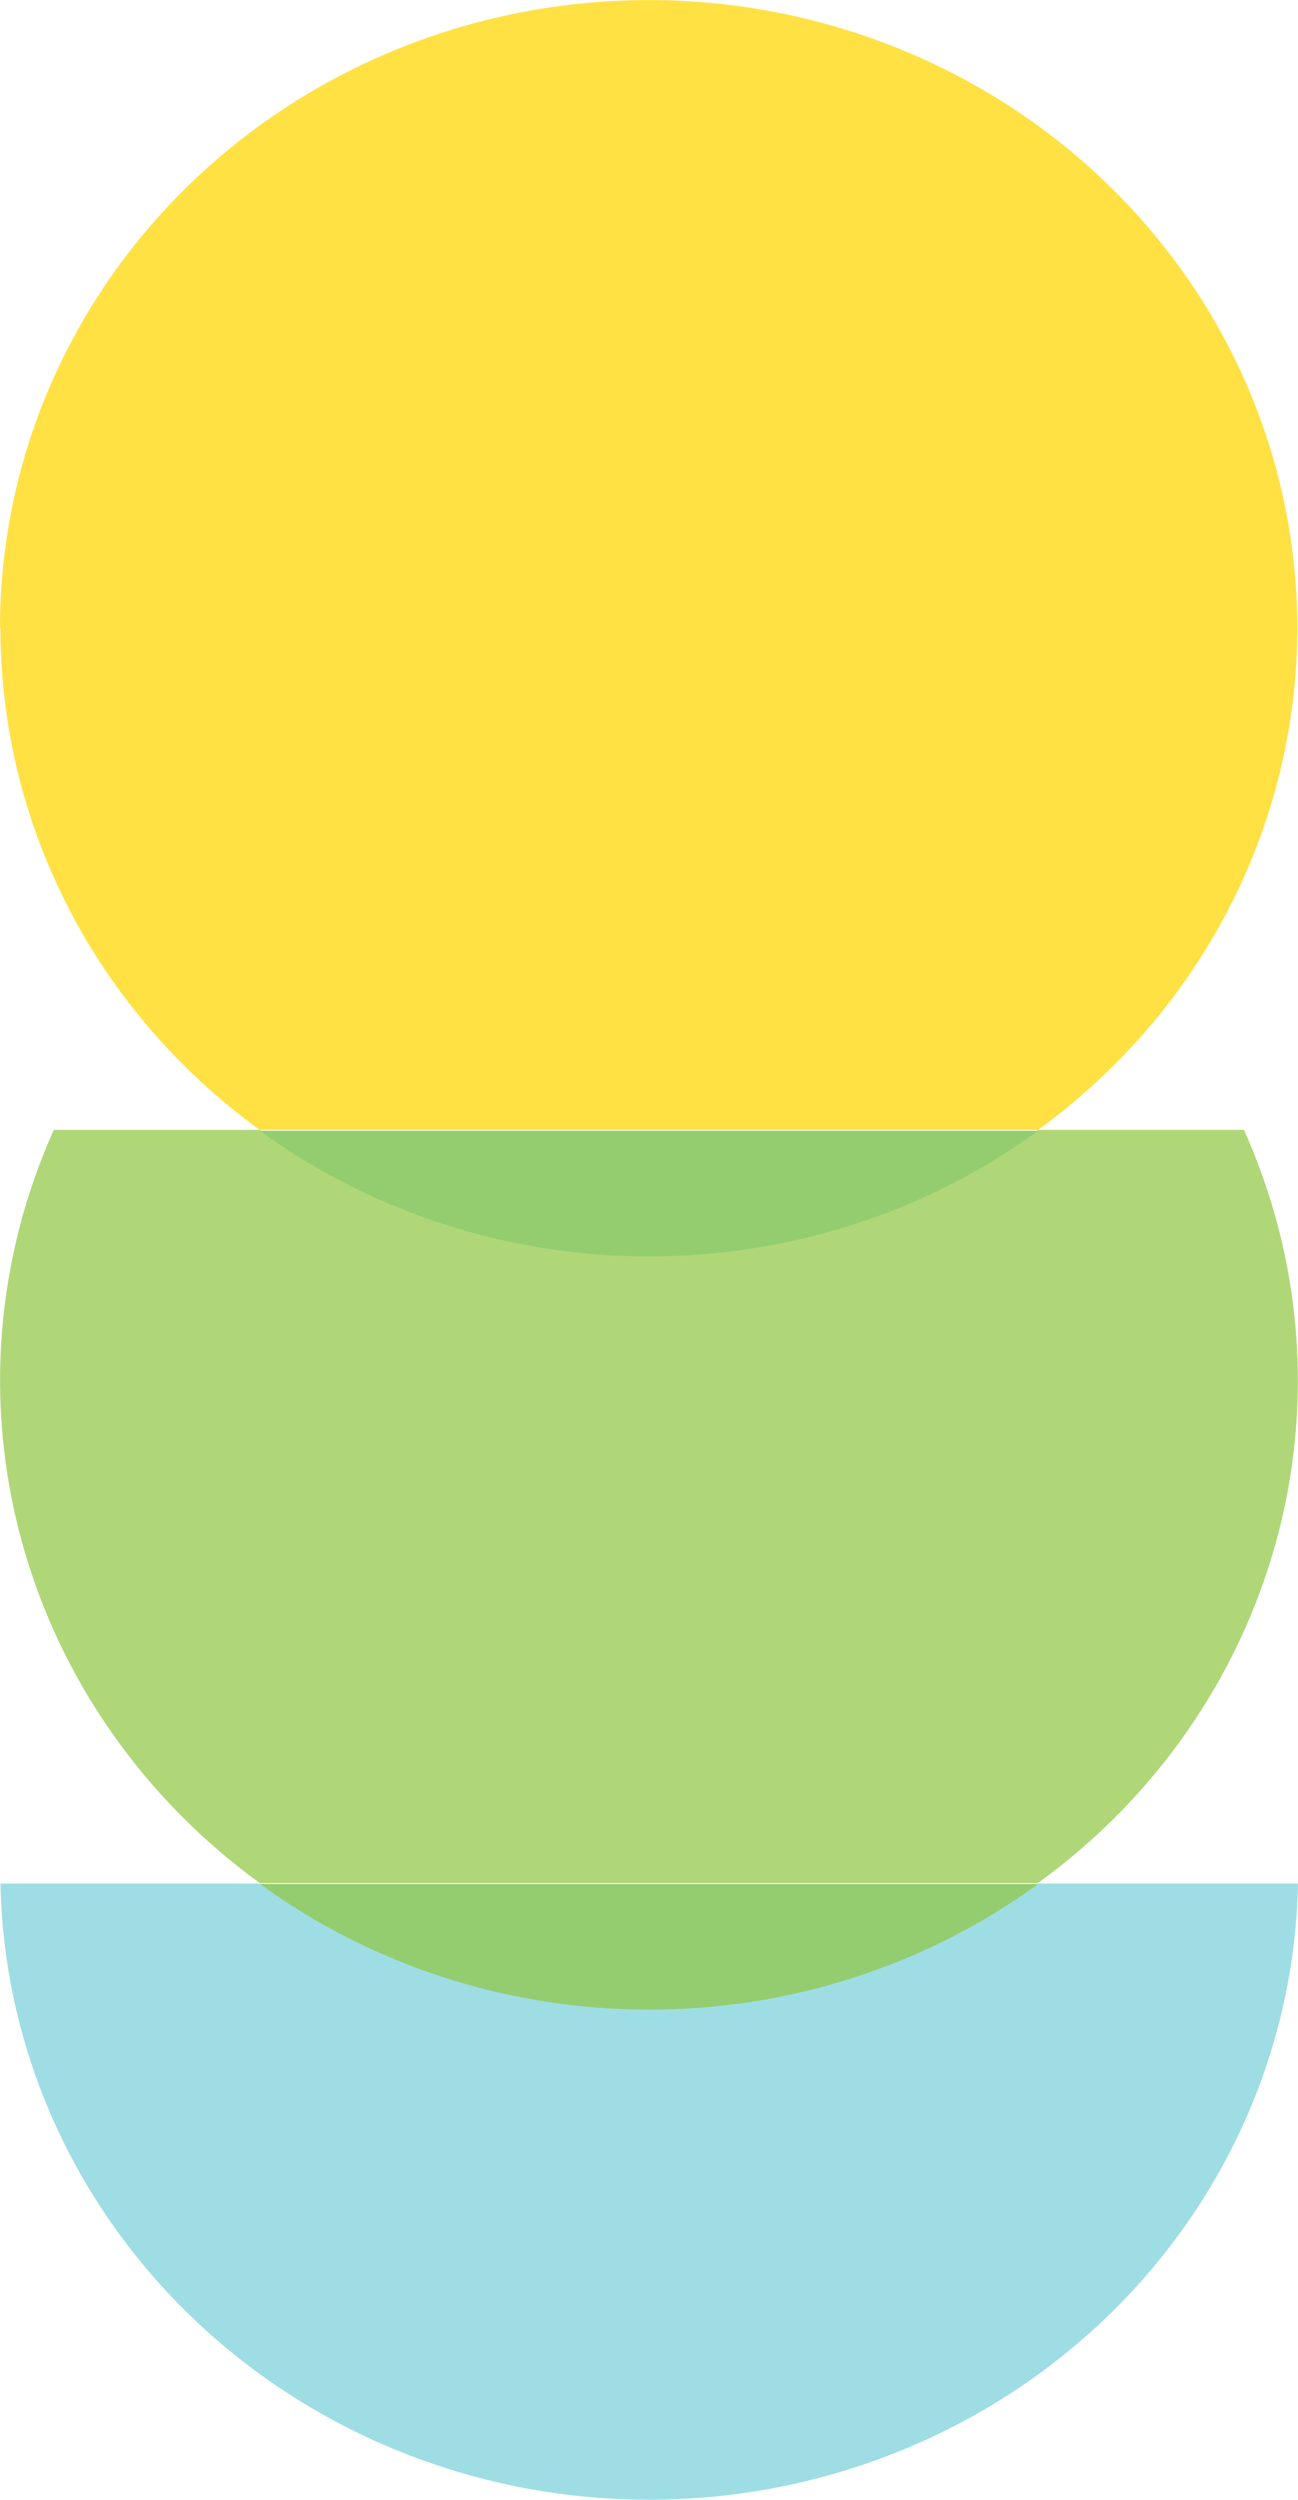
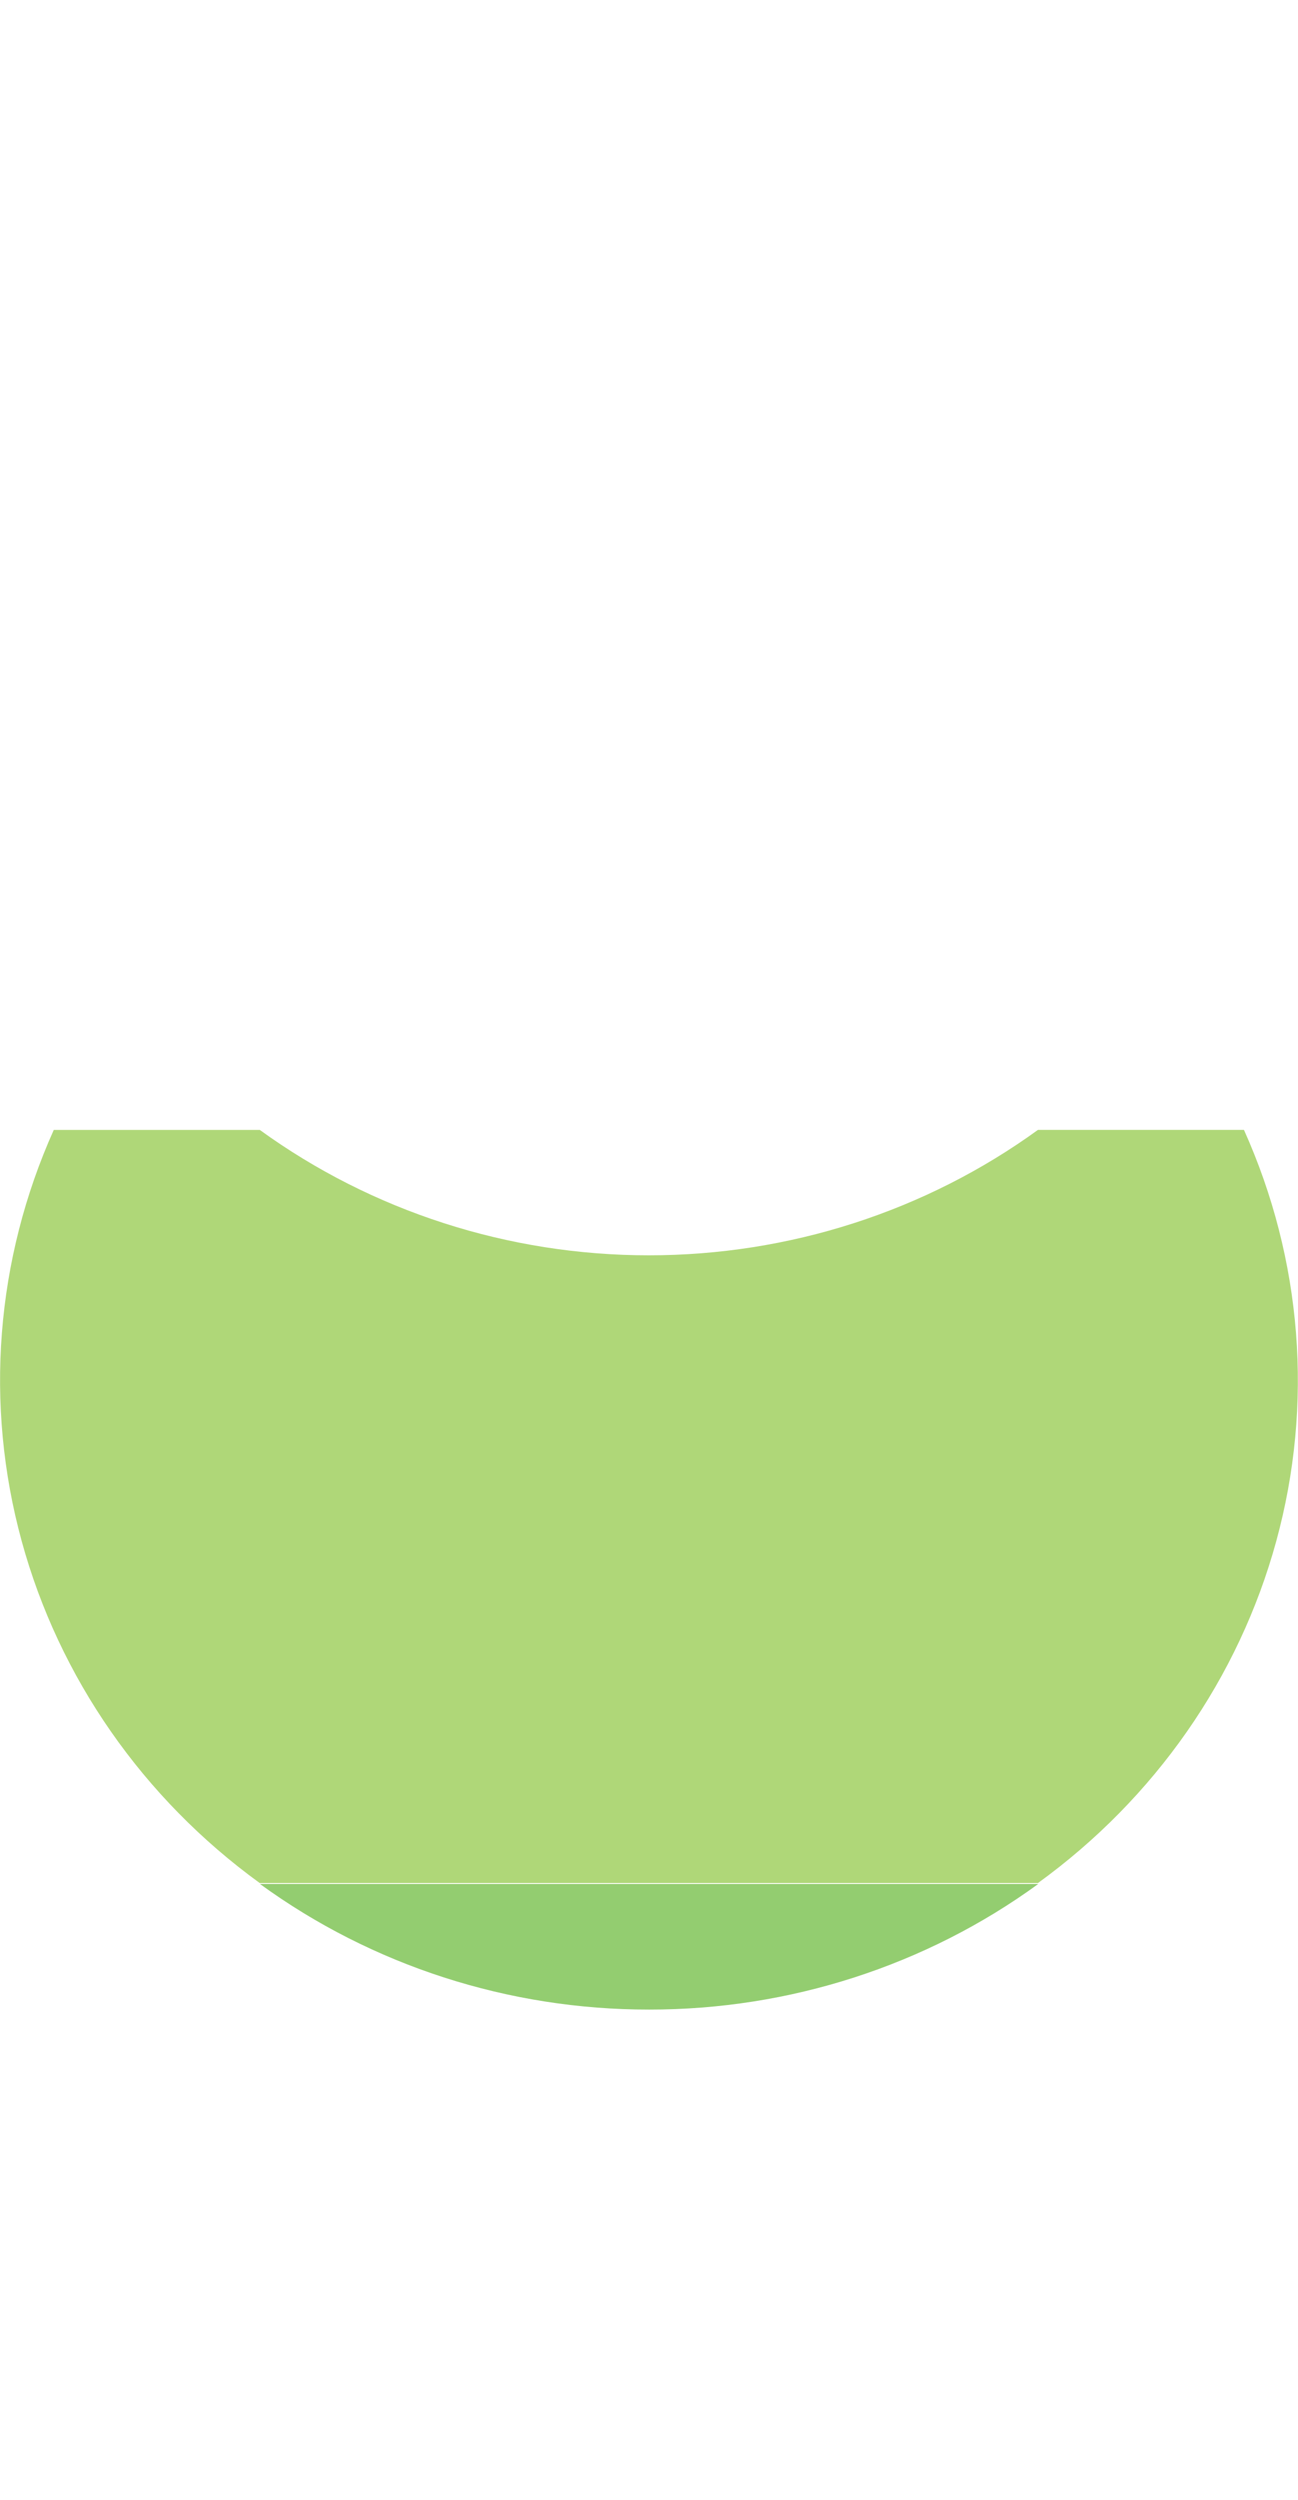
<svg xmlns="http://www.w3.org/2000/svg" xmlns:ns1="http://sodipodi.sourceforge.net/DTD/sodipodi-0.dtd" xmlns:ns2="http://www.inkscape.org/namespaces/inkscape" version="1.1" width="46.753" height="90">
  <svg width="46.753" height="90" viewBox="0 0 46.753 90" fill="none" version="1.1" id="SvgjsSvg1019" ns1:docname="logo_alone.svg" ns2:version="1.2.2 (b0a8486541, 2022-12-01)">
    <defs id="SvgjsDefs1018" />
    <ns1:namedview id="SvgjsSodipodi:namedview1017" pagecolor="#505050" bordercolor="#eeeeee" borderopacity="1" ns2:showpageshadow="0" ns2:pageopacity="0" ns2:pagecheckerboard="0" ns2:deskcolor="#505050" showgrid="false" ns2:zoom="2.593254" ns2:cx="99.296097" ns2:cy="65.361897" ns2:window-width="1920" ns2:window-height="1011" ns2:window-x="1440" ns2:window-y="0" ns2:window-maximized="1" ns2:current-layer="svg28" />
-     <path d="M 9.357,67.814 H 0.017 c 0.115,5.922 2.628,11.564 6.997,15.713 4.37,4.149 10.248,6.473 16.371,6.473 6.123,0 12.001,-2.324 16.371,-6.473 4.37,-4.149 6.883,-9.791 6.997,-15.713 h -9.349 c -4.044,2.932 -8.962,4.516 -14.015,4.516 -5.054,0 -9.971,-1.585 -14.015,-4.516 z" fill="#9fdde4" id="SvgjsPath1016" />
-     <path d="m 0.016,22.593 c -0.004,3.51 0.838,6.973 2.459,10.113 1.621,3.14 3.978,5.871 6.881,7.976 H 37.388 c 3.185,-2.312 5.706,-5.373 7.324,-8.893 1.618,-3.52 2.28,-7.381 1.922,-11.217 -0.358,-3.837 -1.724,-7.521 -3.967,-10.703 -2.244,-3.182 -5.291,-5.757 -8.852,-7.48 -3.561,-1.723 -7.519,-2.537 -11.497,-2.364 -3.978,0.172 -7.844,1.326 -11.232,3.35 -3.388,2.024 -6.185,4.853 -8.125,8.216 -1.94,3.364 -2.96,7.152 -2.961,11.004 z" fill="#ffe144" id="SvgjsPath1015" />
    <path d="m 9.357,40.681 h -7.42 c -2.095,4.669 -2.502,9.884 -1.156,14.804 1.346,4.92 4.367,9.258 8.575,12.312 l 28.03,-1e-4 c 4.213,-3.051 7.238,-7.389 8.584,-12.31 1.347,-4.921 0.936,-10.139 -1.164,-14.807 h -7.42 c -4.044,2.932 -8.962,4.516 -14.015,4.516 -5.054,0 -9.971,-1.585 -14.015,-4.516 z" fill="#afd778" id="SvgjsPath1014" />
-     <path d="m 23.381,45.235 c 5.056,0.005 9.975,-1.582 14.015,-4.522 H 9.365 c 4.04,2.94 8.96,4.527 14.015,4.522 z" fill="#93cd70" id="SvgjsPath1013" />
    <path d="m 23.381,72.352 c 5.056,0.005 9.975,-1.582 14.015,-4.522 H 9.365 c 4.04,2.94 8.96,4.527 14.015,4.522 z" fill="#93cd70" id="SvgjsPath1012" />
  </svg>
  <style>@media (prefers-color-scheme: light) { :root { filter: none; } }
@media (prefers-color-scheme: dark) { :root { filter: none; } }
</style>
</svg>